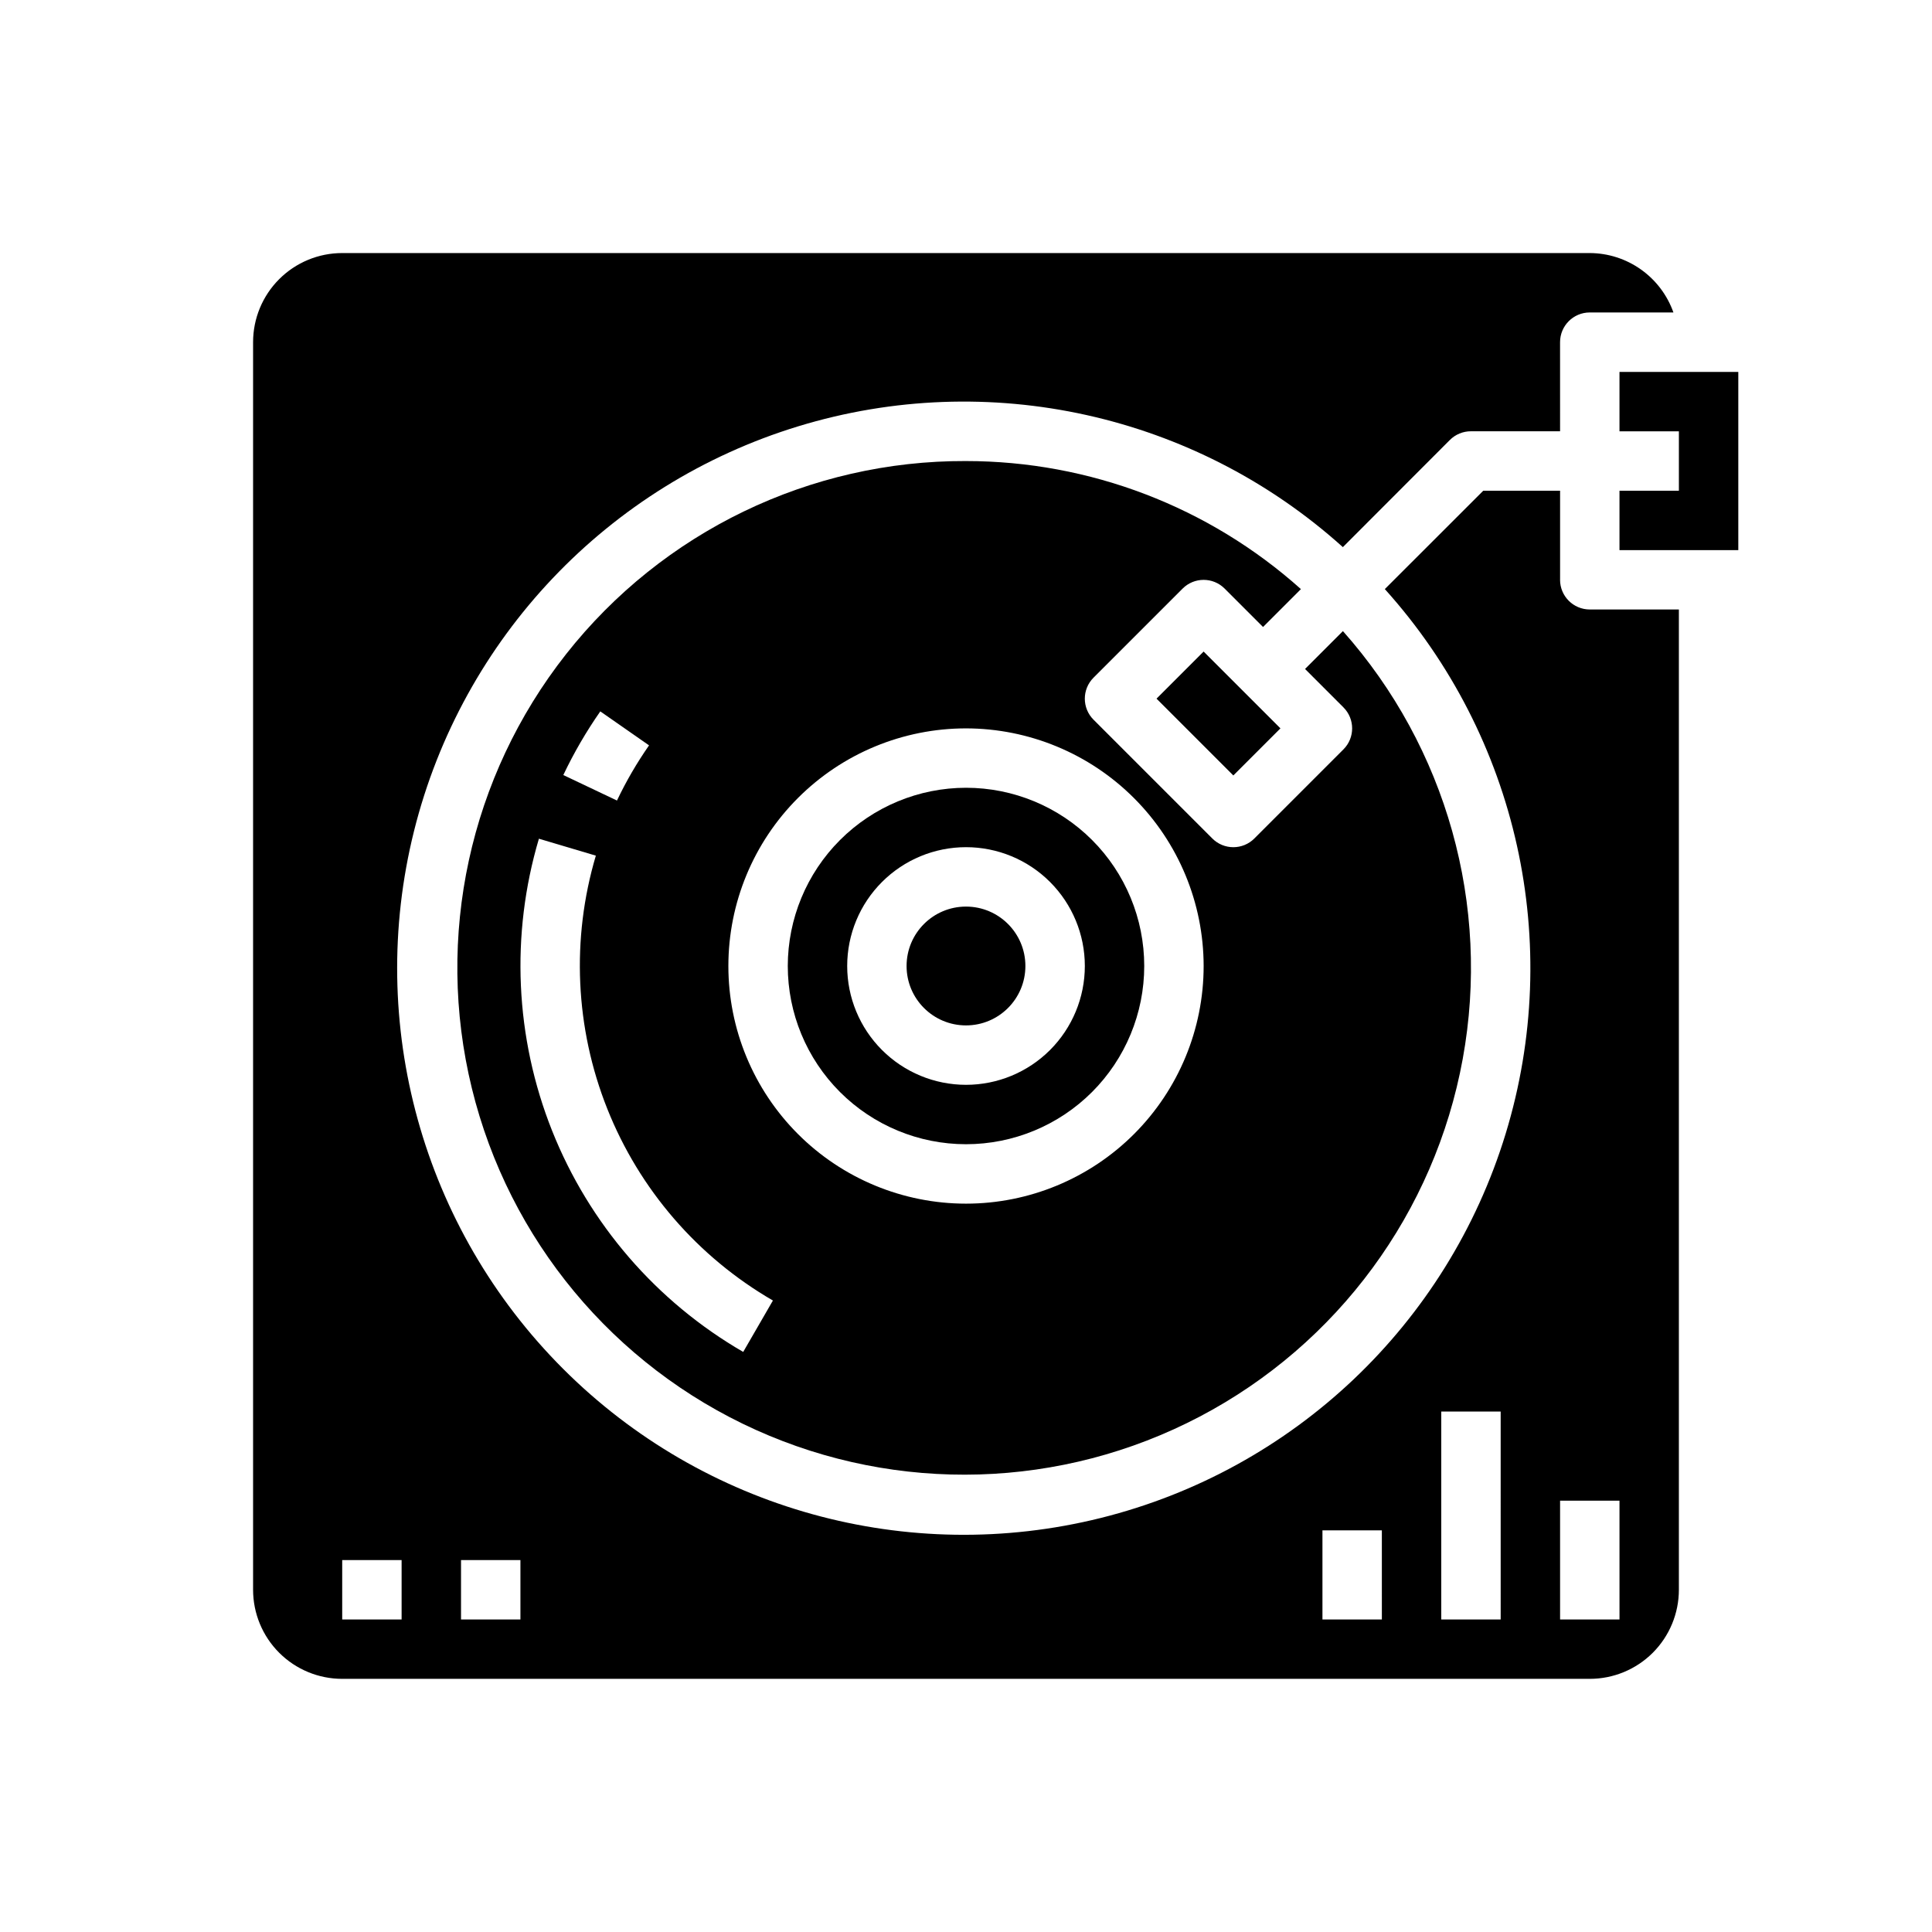
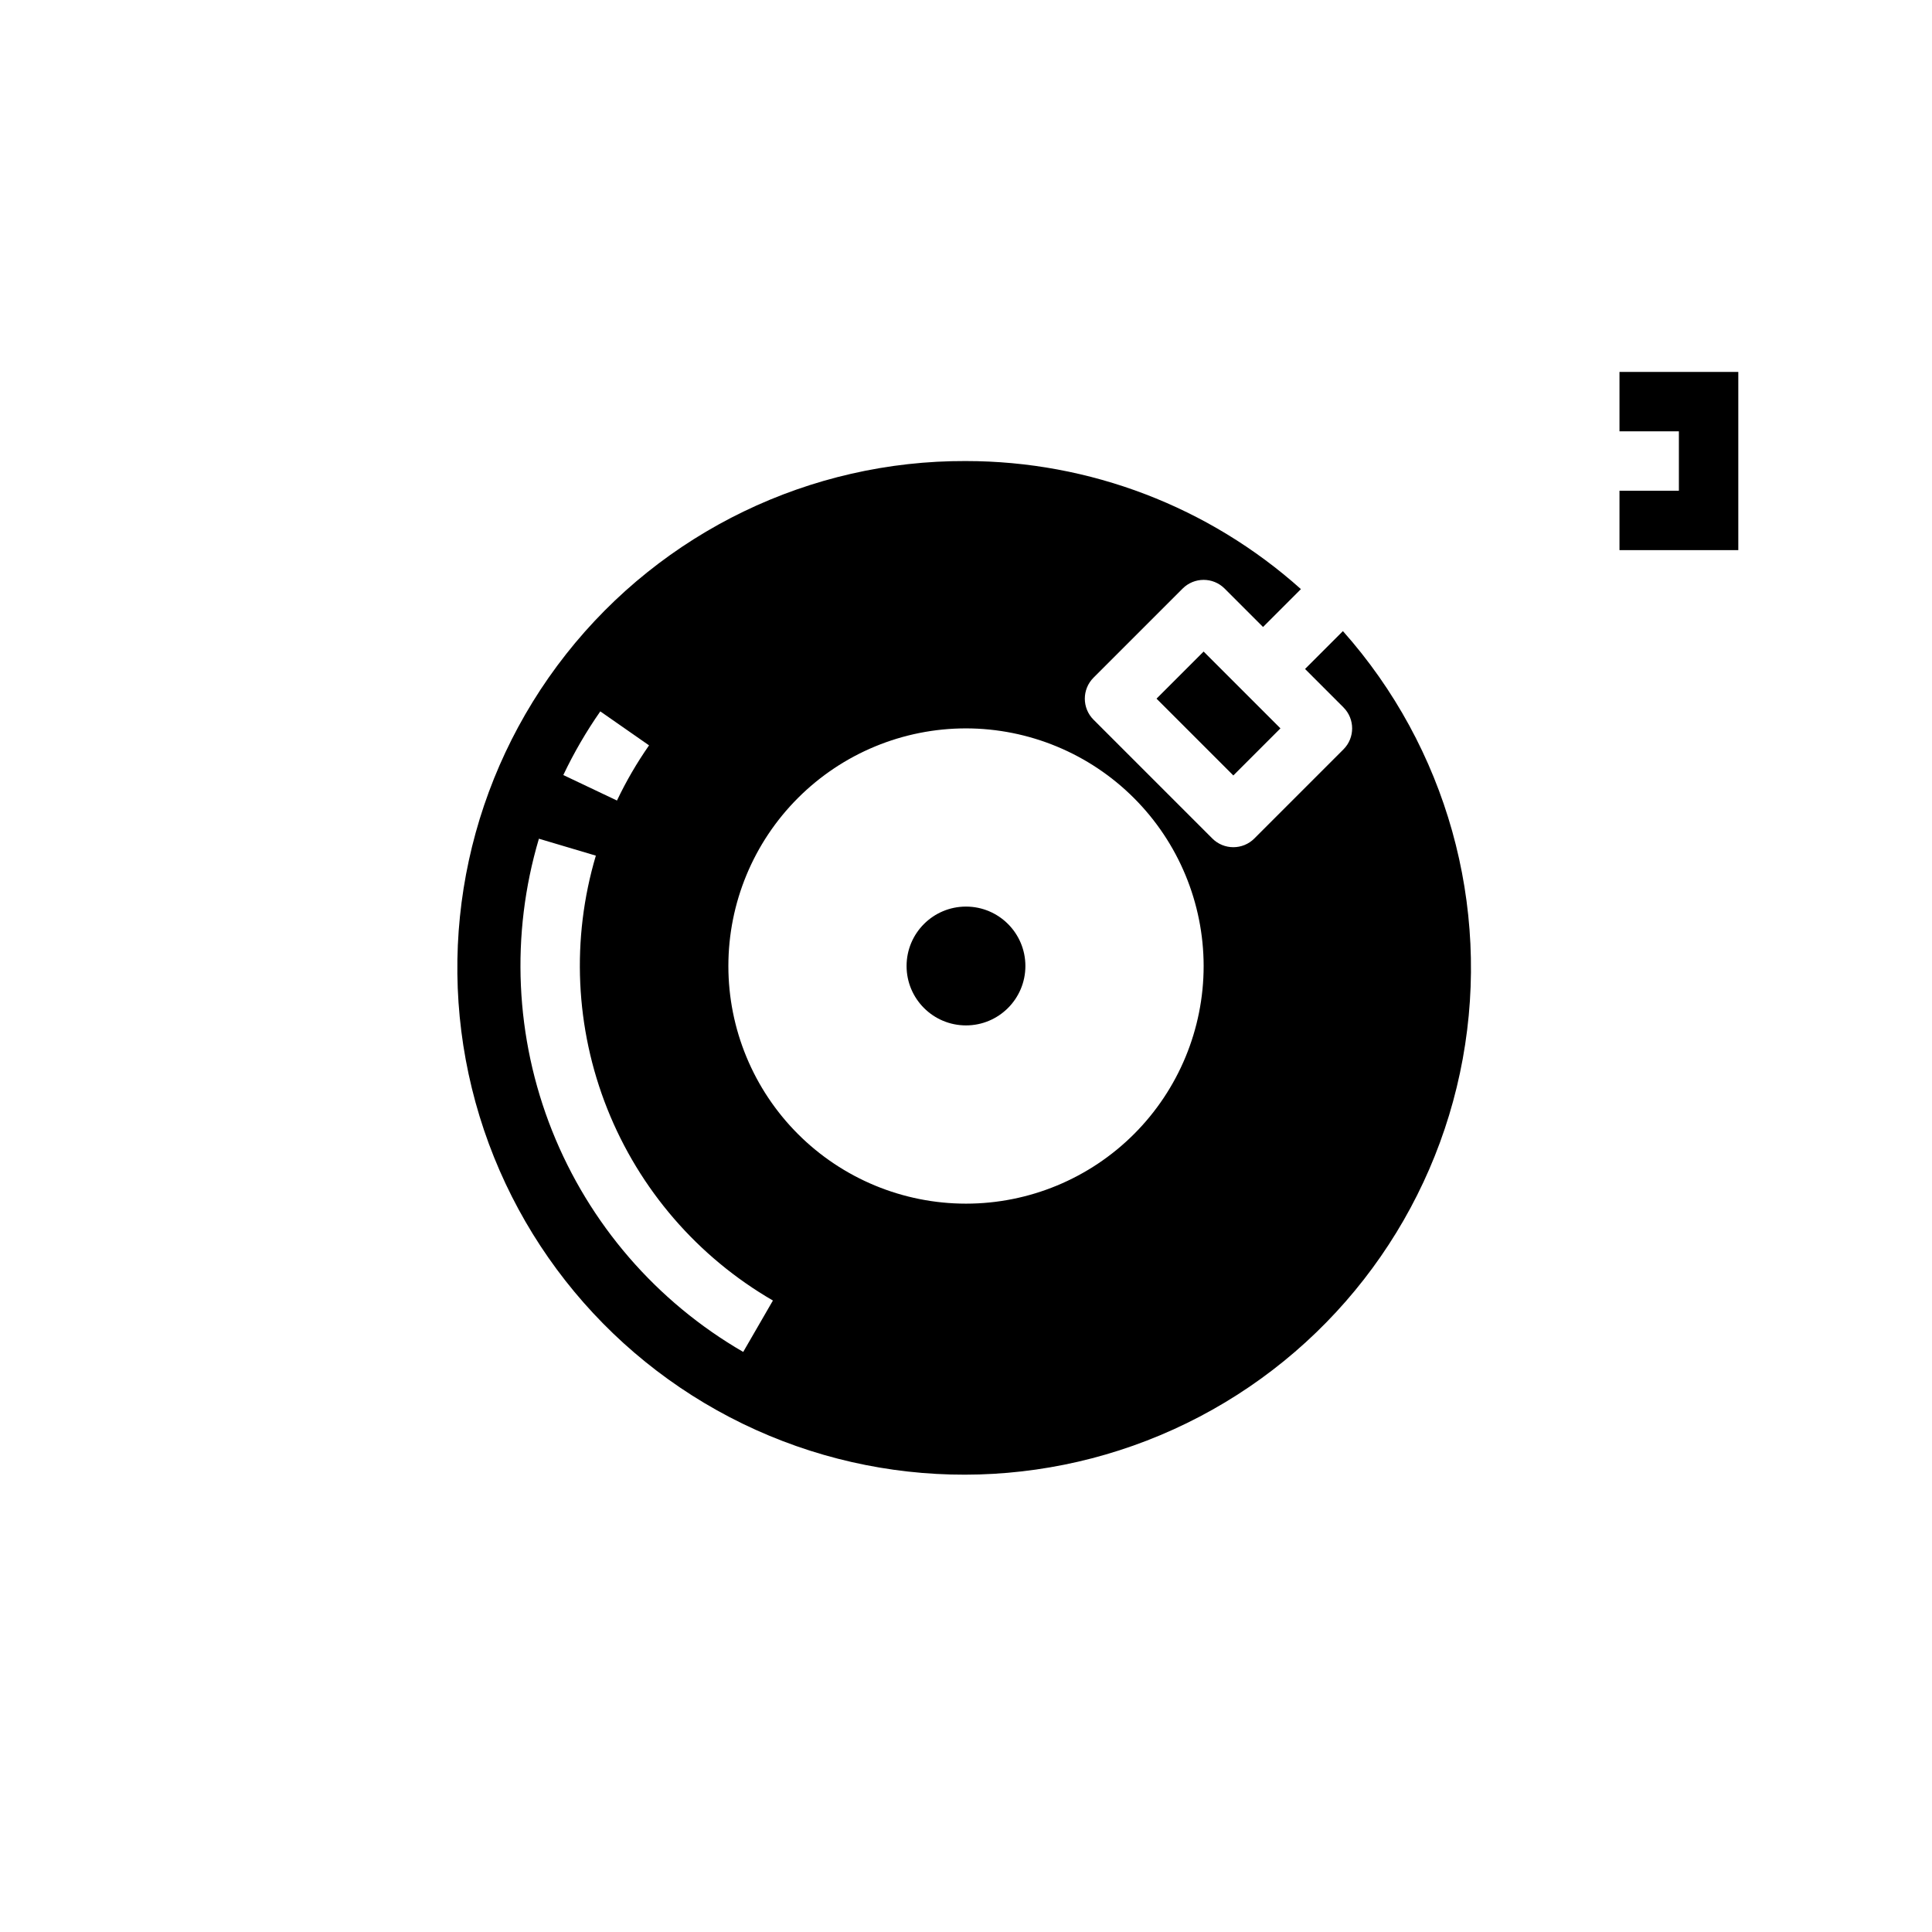
<svg xmlns="http://www.w3.org/2000/svg" fill="#000000" width="800px" height="800px" version="1.1" viewBox="144 144 512 512">
  <g>
-     <path d="m557.44 297.66v-23.617h-20.355l-26.09 26.07c35.27 39.172 47.418 93.965 32.008 144.37s-56.125 89.039-107.27 101.79c-51.145 12.754-105.23-2.246-142.5-39.516-37.273-37.273-52.27-91.355-39.52-142.5 12.75-51.141 51.383-91.852 101.79-107.27 50.406-15.41 105.2-3.262 144.37 32.008l28.34-28.379c1.48-1.492 3.5-2.328 5.606-2.324h23.617l-0.004-23.613c0-4.348 3.527-7.875 7.875-7.875h22.168c-1.625-4.586-4.625-8.562-8.594-11.379-3.969-2.82-8.707-4.344-13.574-4.363h-330.62c-6.266 0-12.273 2.488-16.699 6.918-4.43 4.426-6.918 10.434-6.918 16.699v330.62c0 6.262 2.488 12.27 6.918 16.699 4.426 4.426 10.434 6.914 16.699 6.914h330.62c6.262 0 12.27-2.488 16.699-6.914 4.426-4.43 6.914-10.438 6.914-16.699v-259.78h-23.613c-4.348 0-7.875-3.523-7.875-7.871zm-307.01 275.52h-15.742v-15.746h15.742zm31.488 0h-15.742v-15.746h15.742zm228.29 0h-15.746v-23.617h15.742zm31.488 0h-15.746v-55.105h15.742zm31.488 0h-15.746v-31.488h15.742z" />
-     <path d="m352.77 400c0 12.523 4.977 24.539 13.836 33.398 8.855 8.855 20.871 13.832 33.398 13.832 12.523 0 24.539-4.977 33.398-13.832 8.855-8.859 13.832-20.875 13.832-33.398 0-12.527-4.977-24.543-13.832-33.398-8.859-8.859-20.875-13.836-33.398-13.836-12.523 0.012-24.531 4.992-33.387 13.848s-13.836 20.863-13.848 33.387zm78.719 0h0.004c0 8.352-3.32 16.359-9.223 22.266-5.906 5.902-13.914 9.223-22.266 9.223s-16.363-3.32-22.266-9.223c-5.906-5.906-9.223-13.914-9.223-22.266s3.316-16.363 9.223-22.266c5.902-5.906 13.914-9.223 22.266-9.223s16.359 3.316 22.266 9.223c5.902 5.902 9.223 13.914 9.223 22.266z" />
    <path d="m415.74 400c0 8.695-7.047 15.742-15.742 15.742s-15.746-7.047-15.746-15.742 7.051-15.746 15.746-15.746 15.742 7.051 15.742 15.746" />
    <path d="m450.49 329.15 12.484-12.484 20.355 20.355-12.484 12.484z" />
    <path d="m573.18 242.56v15.742h15.742v15.746h-15.742v15.742h31.488v-47.23z" />
    <path d="m400 266.18c-41.324-0.152-80.418 18.73-105.99 51.188-25.574 32.461-34.781 74.887-24.965 115.03 9.816 40.141 37.562 73.527 75.23 90.523 37.668 16.996 81.062 15.703 117.65-3.5 36.59-19.203 62.305-54.18 69.719-94.832 7.414-40.656-4.301-82.457-31.758-113.34l-10.035 10.035 10.18 10.18h-0.004c3.074 3.074 3.074 8.059 0 11.129l-23.617 23.617h0.004c-3.074 3.074-8.059 3.074-11.133 0l-31.488-31.488c-3.074-3.074-3.074-8.055 0-11.129l23.617-23.617c3.074-3.074 8.055-3.074 11.129 0l10.18 10.18 10.035-10.035v-0.004c-24.402-21.844-56.004-33.926-88.754-33.934zm-96.914 66.344 12.918 9.004c-3.231 4.633-6.074 9.523-8.5 14.621l-14.219-6.754c2.793-5.887 6.074-11.527 9.801-16.871zm37.871 169.75c-22.984-13.301-40.824-33.949-50.645-58.617-9.82-24.672-11.055-51.934-3.496-77.391l15.09 4.488c-6.551 22.066-5.484 45.695 3.027 67.082 8.512 21.387 23.977 39.285 43.898 50.816zm122.02-102.27c0 16.699-6.637 32.719-18.445 44.531-11.812 11.809-27.832 18.445-44.531 18.445-16.703 0-32.723-6.637-44.531-18.445-11.812-11.812-18.445-27.832-18.445-44.531 0-16.703 6.633-32.723 18.445-44.531 11.809-11.812 27.828-18.445 44.531-18.445 16.695 0.02 32.703 6.66 44.508 18.465 11.809 11.805 18.449 27.812 18.469 44.512z" />
  </g>
</svg>